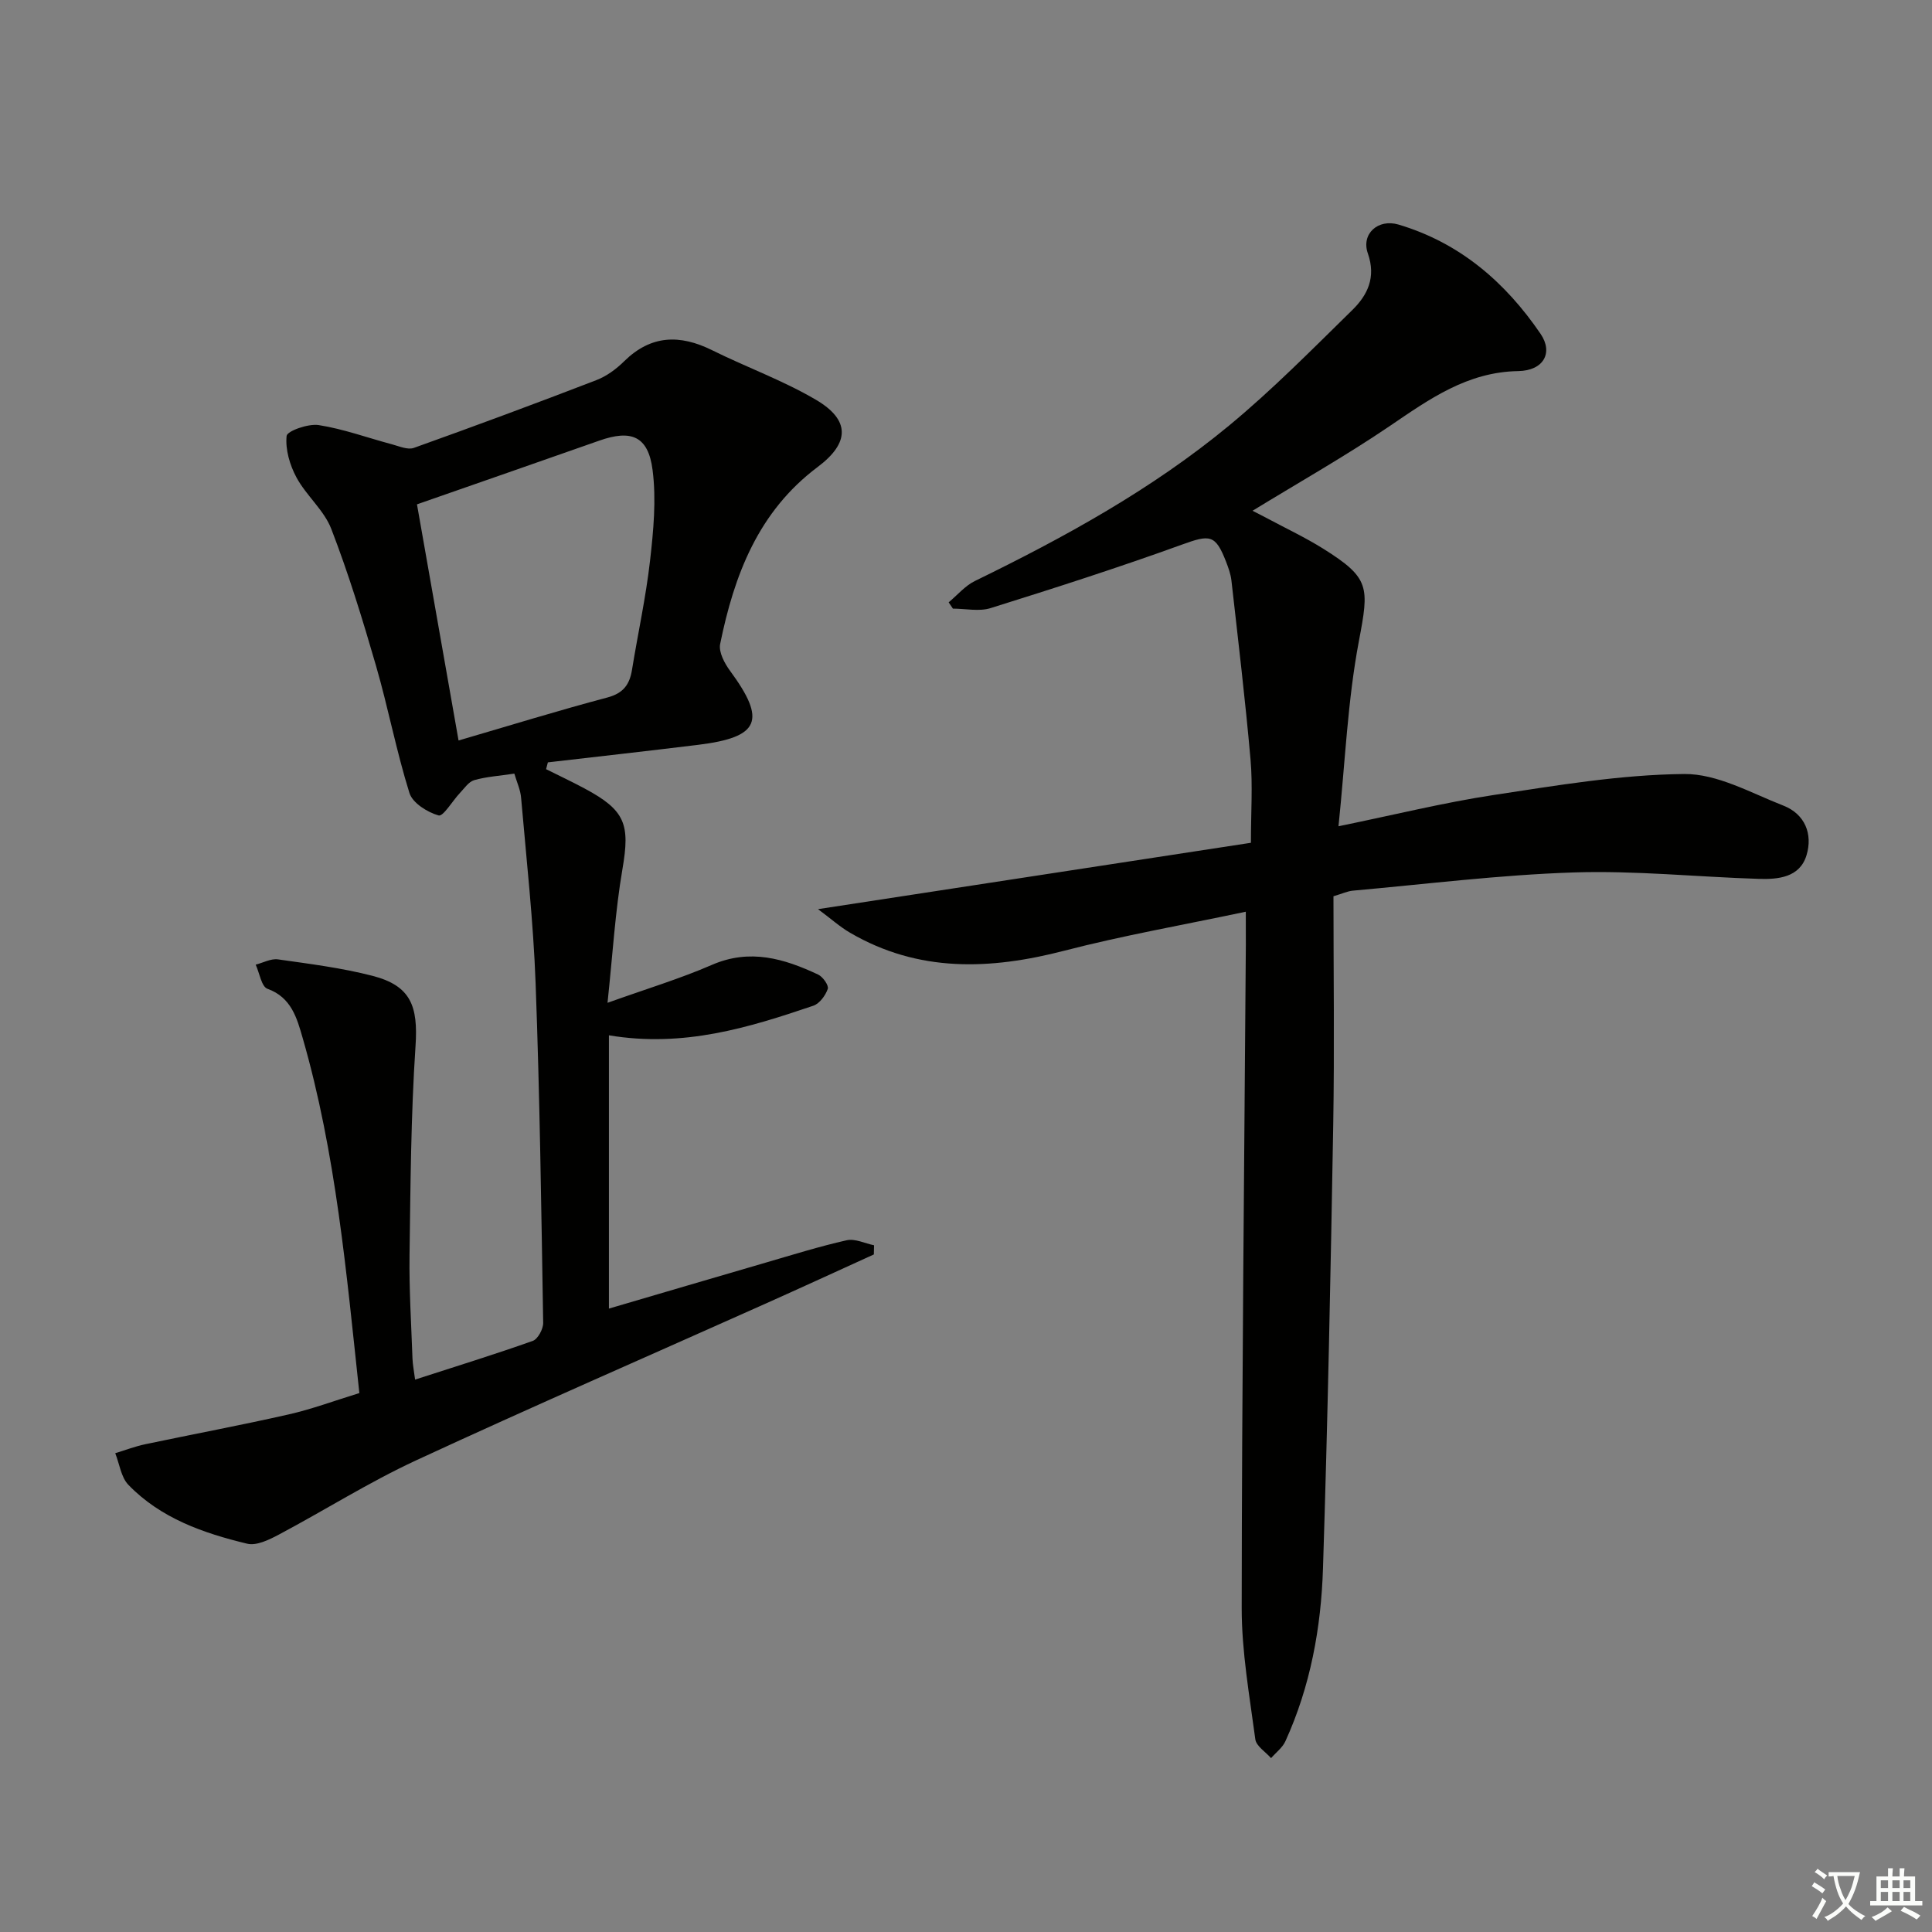
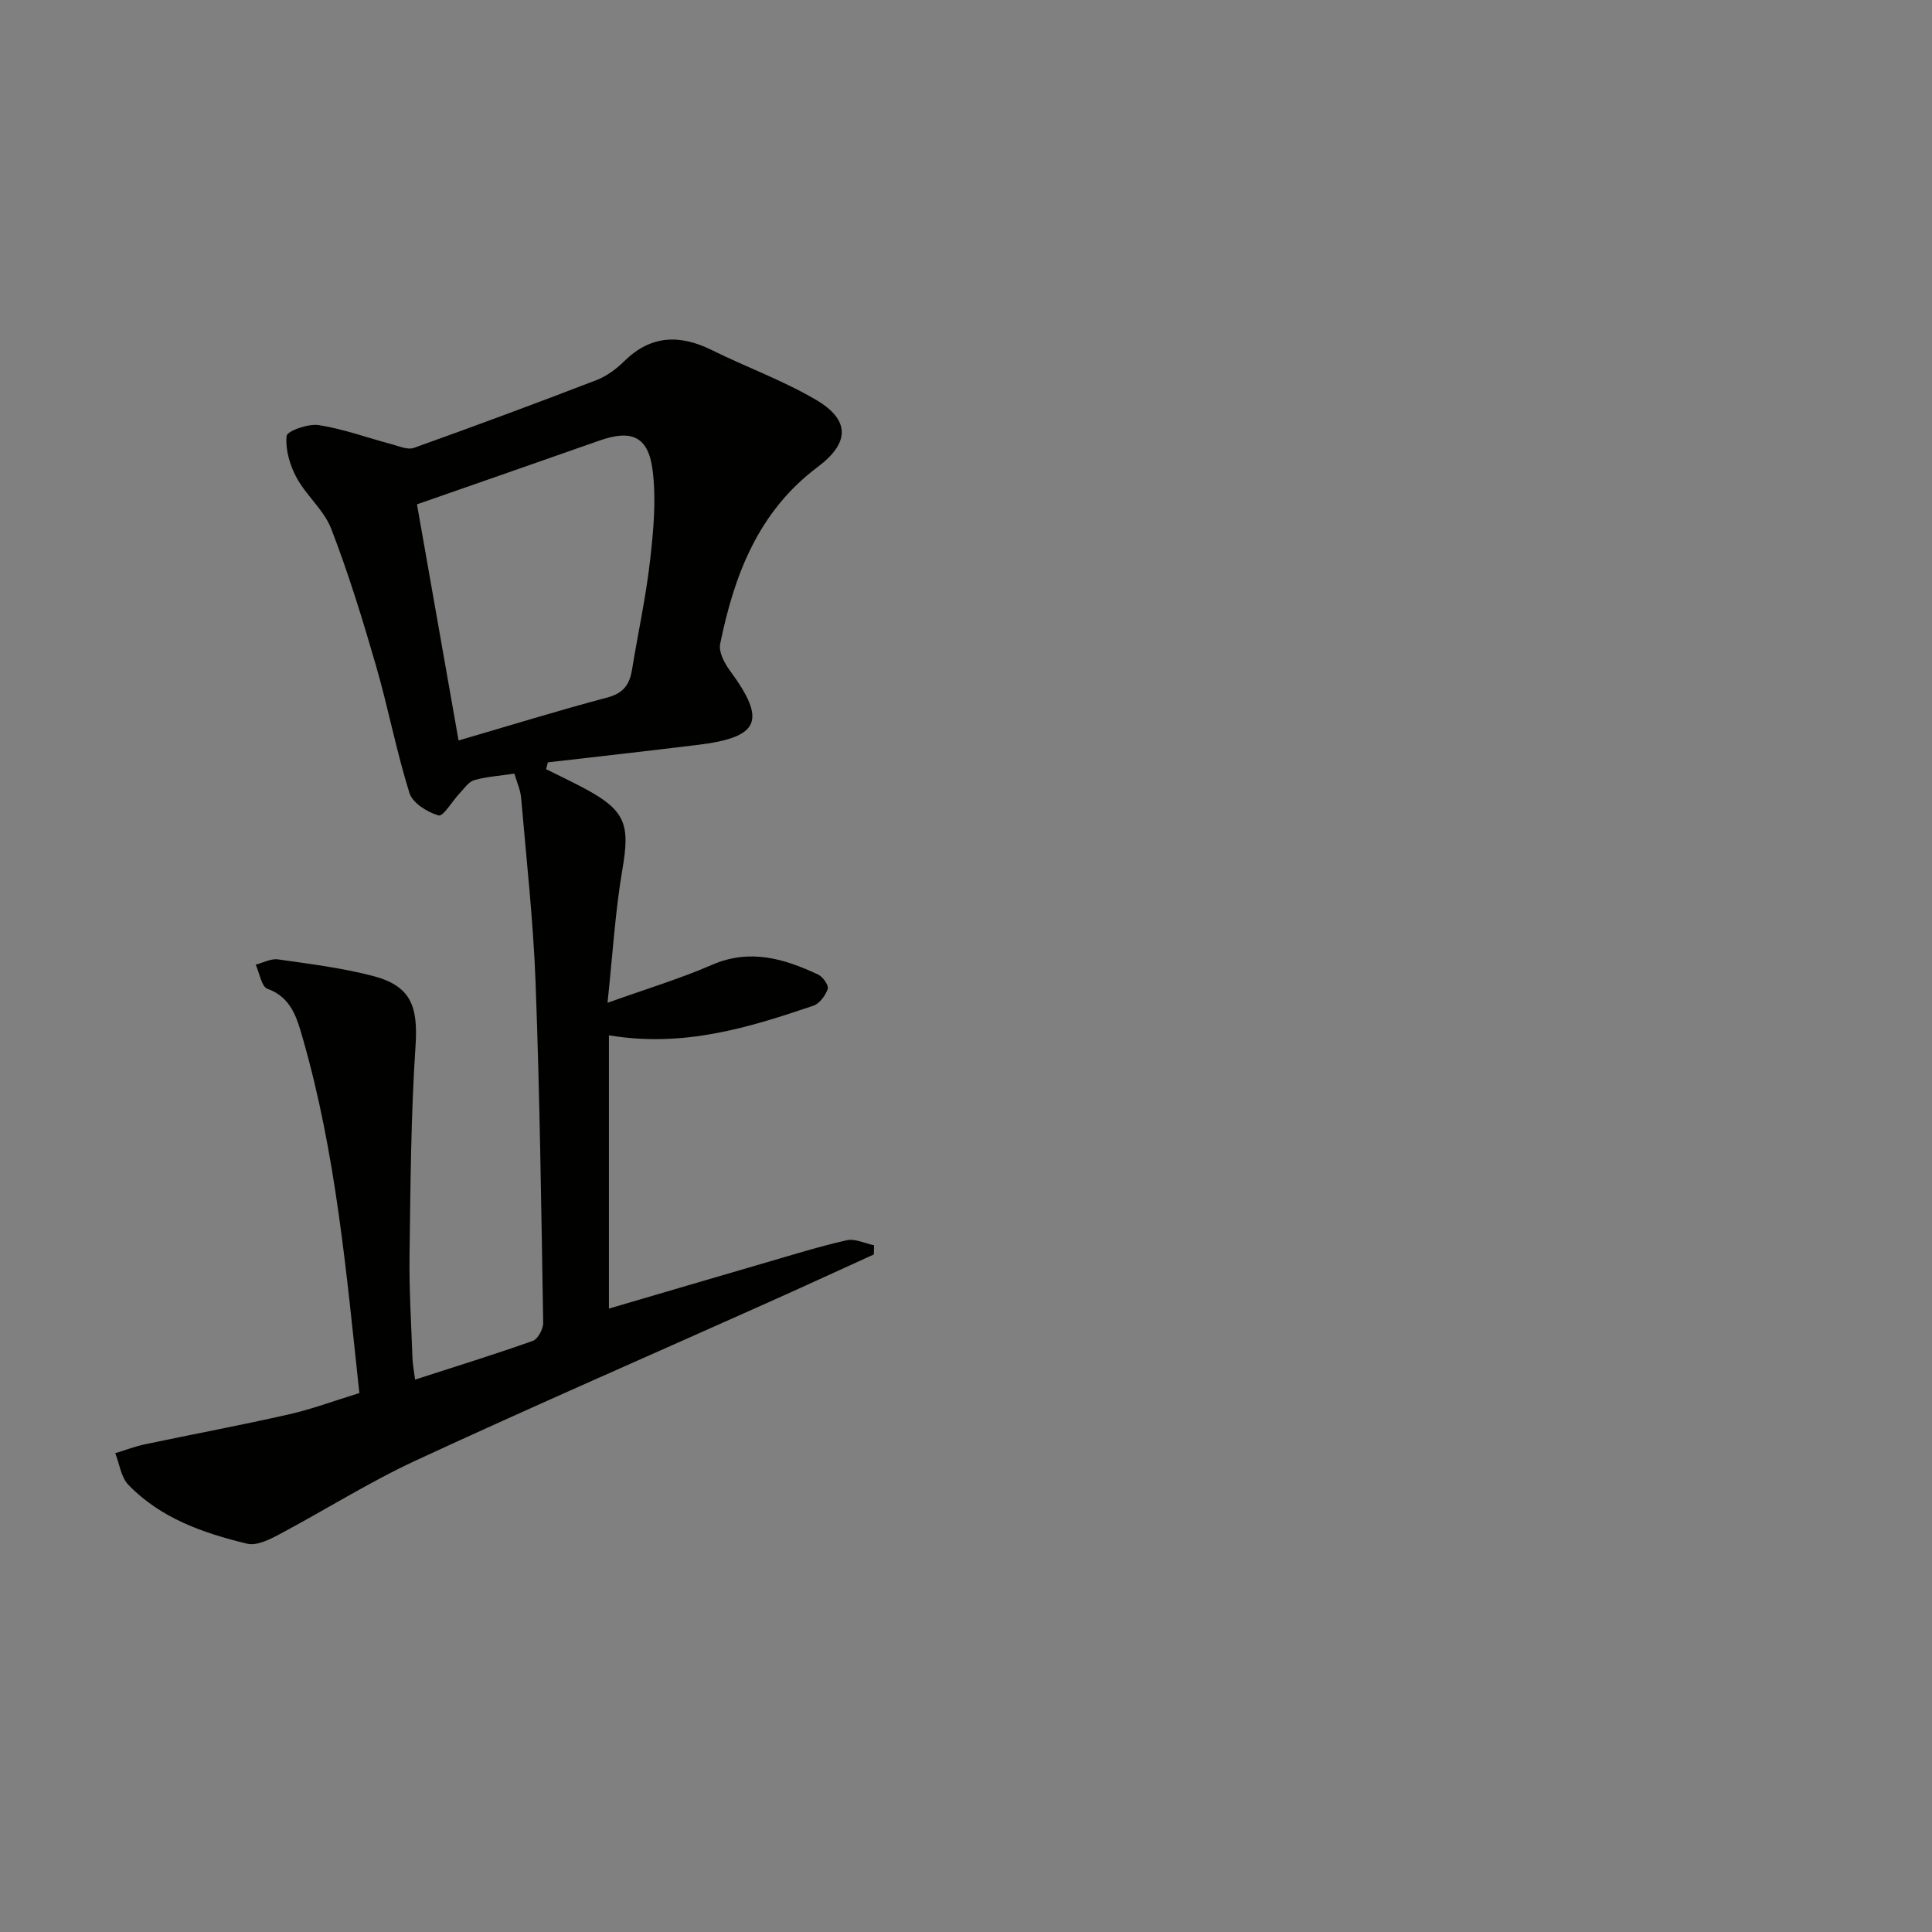
<svg xmlns="http://www.w3.org/2000/svg" enable-background="new 0 0 400 400" viewBox="0 0 400 400">
  <rect x="0" y="0" width="400" height="400" fill="#808080" stroke="none" />
-   <path d="m377.9 391.2c-.2.3-.4.5-.6.8-.7-.6-1.4-1-2.2-1.5.2-.3.4-.5.5-.8.6.4 1.4.8 2.3 1.5zm-1.8 6.1c-.2-.2-.5-.4-.9-.6.4-.6.8-1.2 1.2-1.9s.7-1.3.9-1.9c.3.3.5.5.8.7-.7 1.3-1.4 2.6-2 3.7zm2.2-9c-.3.3-.5.5-.6.8-.6-.6-1.3-1.1-2-1.5.3-.3.5-.5.6-.7.6.5 1.3.9 2 1.4zm.3.2v-.9h2 4.5c-.3 1.3-.6 2.5-1 3.6s-.9 2.1-1.4 3c.4.5 1 1 1.6 1.4s1.2.8 1.9 1.1c-.3.2-.5.4-.8.8-.4-.3-1-.7-1.6-1.2s-1.2-1.1-1.6-1.6c-.5.6-1.1 1.1-1.7 1.6s-1.4.9-2.1 1.4c-.1-.3-.3-.5-.7-.8.6-.2 1.2-.5 1.9-1s1.4-1.1 2-1.8c-.5-.8-.9-1.6-1.2-2.5s-.6-2-.8-3.2c-.4.1-.7.1-1 .1zm2.5 2.7c.3 1 .7 1.7 1 2.2.3-.5.6-1.1 1-2s.6-1.9.9-3h-3.2-.4c.1.9.3 1.8.7 2.8z" fill="#fbfcfa" />
-   <path d="m396.5 388.5v1.5 3.6h1.5v.9c-.4 0-1 0-1.7 0h-7.9c-.5 0-.9 0-1.2 0v-.9h1.3v-3.5c0-.7 0-1.2 0-1.6h2.4c0-.8 0-1.4 0-1.7h1c0 .3-.1.8-.1 1.7h1.5c0-.8 0-1.4 0-1.7h1c0 .3-.1.9-.1 1.7zm-8.2 9.2c-.2-.3-.5-.5-.8-.8.8-.3 1.4-.6 1.9-.9s1-.7 1.4-1.1c.3.3.6.5.9.8-1.6 1-2.8 1.6-3.4 2zm2.6-6.8v-1.6h-1.5v1.6zm0 2.7v-1.9h-1.5v1.9zm2.4-2.7v-1.6h-1.5v1.6zm0 2.7v-1.9h-1.5v1.9zm.2 2 .7-.8c.4.2.9.5 1.6.8s1.3.7 1.8 1c-.3.3-.5.6-.8.8-.4-.3-1.5-1-3.3-1.8zm2-4.7v-1.6h-1.4v1.6zm0 2.7v-1.9h-1.4v1.9z" fill="#fbfcfa" />
  <g fill="#010100">
-     <path d="m106.49 160.17c-3.12.47-5.79.63-8.31 1.35-1.15.33-2.04 1.7-2.97 2.67-1.53 1.62-3.45 4.91-4.4 4.64-2.33-.66-5.39-2.57-6.04-4.65-2.71-8.66-4.4-17.64-6.93-26.37-2.76-9.53-5.68-19.05-9.25-28.3-1.5-3.89-5.17-6.89-7.2-10.64-1.39-2.57-2.34-5.82-2.05-8.61.11-1.03 4.48-2.59 6.65-2.25 5.12.8 10.09 2.63 15.13 3.97 1.5.4 3.29 1.21 4.57.75 12.64-4.52 25.23-9.19 37.76-14.02 2.12-.81 4.13-2.29 5.76-3.9 5.56-5.48 11.55-5.61 18.23-2.3 7.12 3.53 14.67 6.25 21.49 10.26 7.11 4.18 7.04 8.91.34 13.93-12.28 9.21-17.27 22.37-20.17 36.63-.34 1.67.91 4.01 2.06 5.57 7.56 10.28 6.14 13.74-6.62 15.31-10.36 1.27-20.74 2.43-31.11 3.63-.12.47-.25.94-.37 1.41 2.66 1.33 5.35 2.59 7.96 3.99 8.49 4.54 9.44 7.43 7.85 16.7-1.5 8.75-2.02 17.66-3.09 27.68 8.09-2.9 15.03-4.99 21.63-7.86 7.86-3.41 14.94-1.29 21.99 2.02.97.46 2.23 2.25 1.98 2.96-.47 1.37-1.7 3.04-2.98 3.48-13.38 4.54-26.87 8.71-42.33 6.13v56.58c10.54-3.09 21.5-6.33 32.47-9.52 5.57-1.62 11.12-3.36 16.77-4.63 1.72-.38 3.76.65 5.65 1.04-.01.63-.03 1.27-.04 1.9-7.49 3.41-14.97 6.85-22.48 10.21-24.11 10.79-48.34 21.33-72.31 32.43-9.75 4.52-18.91 10.32-28.43 15.38-1.98 1.05-4.59 2.33-6.51 1.87-9.07-2.18-17.91-5.26-24.6-12.18-1.53-1.58-1.85-4.34-2.73-6.56 2.08-.63 4.12-1.42 6.23-1.86 9.87-2.08 19.8-3.93 29.63-6.16 4.83-1.09 9.5-2.84 14.68-4.43-2.67-24.78-4.82-49.57-11.76-73.6-1.15-3.98-2.31-8.33-7.26-10.1-1.25-.45-1.65-3.27-2.44-5 1.54-.39 3.16-1.3 4.62-1.09 6.56.93 13.19 1.76 19.58 3.41 7.94 2.06 9.44 6.27 8.89 14.52-.96 14.38-1.04 28.83-1.24 43.26-.1 7.15.36 14.31.61 21.46.05 1.29.31 2.56.54 4.35 8.4-2.72 16.44-5.2 24.36-8.01 1.06-.38 2.18-2.46 2.16-3.74-.39-23.45-.7-46.91-1.57-70.35-.47-12.76-1.89-25.49-2.99-38.23-.11-1.7-.9-3.37-1.41-5.13zm-20.16-55.75c2.76 15.67 5.64 32.01 8.61 48.89 10.48-3.06 20.59-6.19 30.81-8.9 3.3-.88 4.6-2.67 5.1-5.74 1.22-7.52 2.87-14.99 3.73-22.55.71-6.23 1.32-12.66.53-18.81-.9-7.04-4.42-8.42-11.04-6.08-12.46 4.39-24.95 8.72-37.74 13.19z" />
-     <path d="m257.93 188.76c-13.04 2.76-25.45 4.93-37.6 8.08-15.35 3.97-30.17 4.54-44.34-3.73-2.1-1.22-3.94-2.89-6.63-4.88 30.84-4.73 60.26-9.24 89.63-13.74 0-6.41.39-11.86-.08-17.23-1.09-12.39-2.57-24.74-3.96-37.1-.15-1.3-.62-2.59-1.09-3.82-2.22-5.74-3.36-5.68-9.19-3.57-13.06 4.73-26.31 8.98-39.57 13.13-2.38.75-5.19.11-7.81.11-.29-.43-.58-.87-.88-1.3 1.8-1.5 3.39-3.42 5.43-4.42 18.59-9.06 36.69-19 52.66-32.21 8.96-7.41 17.16-15.74 25.48-23.89 3.15-3.09 4.96-6.75 3.22-11.72-1.43-4.06 2.12-7.22 6.33-5.98 12.68 3.76 22.13 11.92 29.43 22.63 2.66 3.9.64 7.62-4.63 7.71-10.54.18-18.35 5.77-26.53 11.33-9.16 6.22-18.83 11.68-28.48 17.59.55.28 1.89.95 3.22 1.66 3.81 2.04 7.74 3.89 11.4 6.18 9.74 6.1 9.53 7.91 7.4 19.16-2.33 12.31-2.83 24.96-4.22 38.32 11.7-2.4 21.83-4.91 32.11-6.47 13.09-1.99 26.29-4.22 39.46-4.35 6.83-.07 13.8 3.91 20.53 6.54 4.48 1.75 6.13 5.89 4.8 10.28-1.4 4.61-5.86 5.02-9.91 4.89-12.78-.4-25.58-1.75-38.32-1.33-15.25.5-30.46 2.41-45.68 3.77-1.13.1-2.22.63-4.03 1.16 0 15.73.22 31.54-.05 47.34-.53 30.61-1.14 61.22-2.12 91.82-.39 12.31-2.61 24.43-7.78 35.78-.61 1.34-1.96 2.34-2.97 3.5-1.13-1.29-3.07-2.48-3.26-3.9-1.2-9.04-2.83-18.13-2.82-27.2.04-45.79.53-91.58.86-137.37.01-1.98-.01-3.93-.01-6.77z" />
+     <path d="m106.49 160.17c-3.12.47-5.79.63-8.31 1.35-1.15.33-2.04 1.7-2.97 2.67-1.53 1.62-3.45 4.91-4.4 4.64-2.33-.66-5.39-2.57-6.04-4.65-2.71-8.66-4.4-17.64-6.93-26.37-2.76-9.53-5.68-19.05-9.25-28.3-1.5-3.89-5.17-6.89-7.2-10.64-1.39-2.57-2.34-5.82-2.05-8.61.11-1.03 4.48-2.59 6.65-2.25 5.12.8 10.09 2.63 15.13 3.97 1.5.4 3.29 1.21 4.57.75 12.64-4.52 25.23-9.19 37.76-14.02 2.12-.81 4.13-2.29 5.76-3.9 5.56-5.48 11.55-5.61 18.23-2.3 7.12 3.53 14.67 6.25 21.49 10.26 7.11 4.18 7.04 8.91.34 13.93-12.28 9.21-17.27 22.37-20.17 36.63-.34 1.67.91 4.01 2.06 5.57 7.56 10.28 6.14 13.74-6.62 15.31-10.36 1.27-20.74 2.43-31.11 3.63-.12.47-.25.94-.37 1.41 2.66 1.33 5.35 2.59 7.96 3.99 8.49 4.54 9.44 7.43 7.85 16.7-1.5 8.75-2.02 17.66-3.09 27.68 8.09-2.9 15.03-4.99 21.63-7.86 7.86-3.41 14.94-1.29 21.99 2.02.97.46 2.23 2.25 1.98 2.96-.47 1.37-1.7 3.04-2.98 3.48-13.38 4.54-26.87 8.71-42.33 6.13v56.58c10.54-3.09 21.5-6.33 32.47-9.52 5.57-1.62 11.12-3.36 16.77-4.63 1.72-.38 3.76.65 5.65 1.04-.01.63-.03 1.27-.04 1.9-7.49 3.41-14.97 6.85-22.48 10.21-24.11 10.79-48.34 21.33-72.31 32.43-9.75 4.52-18.91 10.32-28.43 15.38-1.98 1.05-4.59 2.33-6.51 1.87-9.07-2.18-17.91-5.26-24.6-12.18-1.53-1.58-1.85-4.34-2.73-6.56 2.08-.63 4.12-1.42 6.23-1.86 9.87-2.08 19.8-3.93 29.63-6.16 4.83-1.09 9.5-2.84 14.68-4.43-2.67-24.78-4.82-49.57-11.76-73.6-1.15-3.98-2.31-8.33-7.26-10.1-1.25-.45-1.65-3.27-2.44-5 1.54-.39 3.16-1.3 4.62-1.09 6.56.93 13.19 1.76 19.58 3.41 7.94 2.06 9.44 6.27 8.89 14.52-.96 14.38-1.04 28.83-1.24 43.26-.1 7.15.36 14.31.61 21.46.05 1.29.31 2.56.54 4.35 8.4-2.72 16.44-5.2 24.36-8.01 1.06-.38 2.18-2.46 2.16-3.74-.39-23.45-.7-46.91-1.57-70.35-.47-12.76-1.89-25.49-2.99-38.23-.11-1.7-.9-3.37-1.41-5.13zm-20.16-55.75c2.76 15.67 5.64 32.01 8.61 48.89 10.48-3.06 20.59-6.19 30.81-8.9 3.3-.88 4.6-2.67 5.1-5.74 1.22-7.52 2.87-14.99 3.73-22.55.71-6.23 1.32-12.66.53-18.81-.9-7.04-4.42-8.42-11.04-6.08-12.46 4.39-24.95 8.72-37.74 13.19" />
  </g>
</svg>